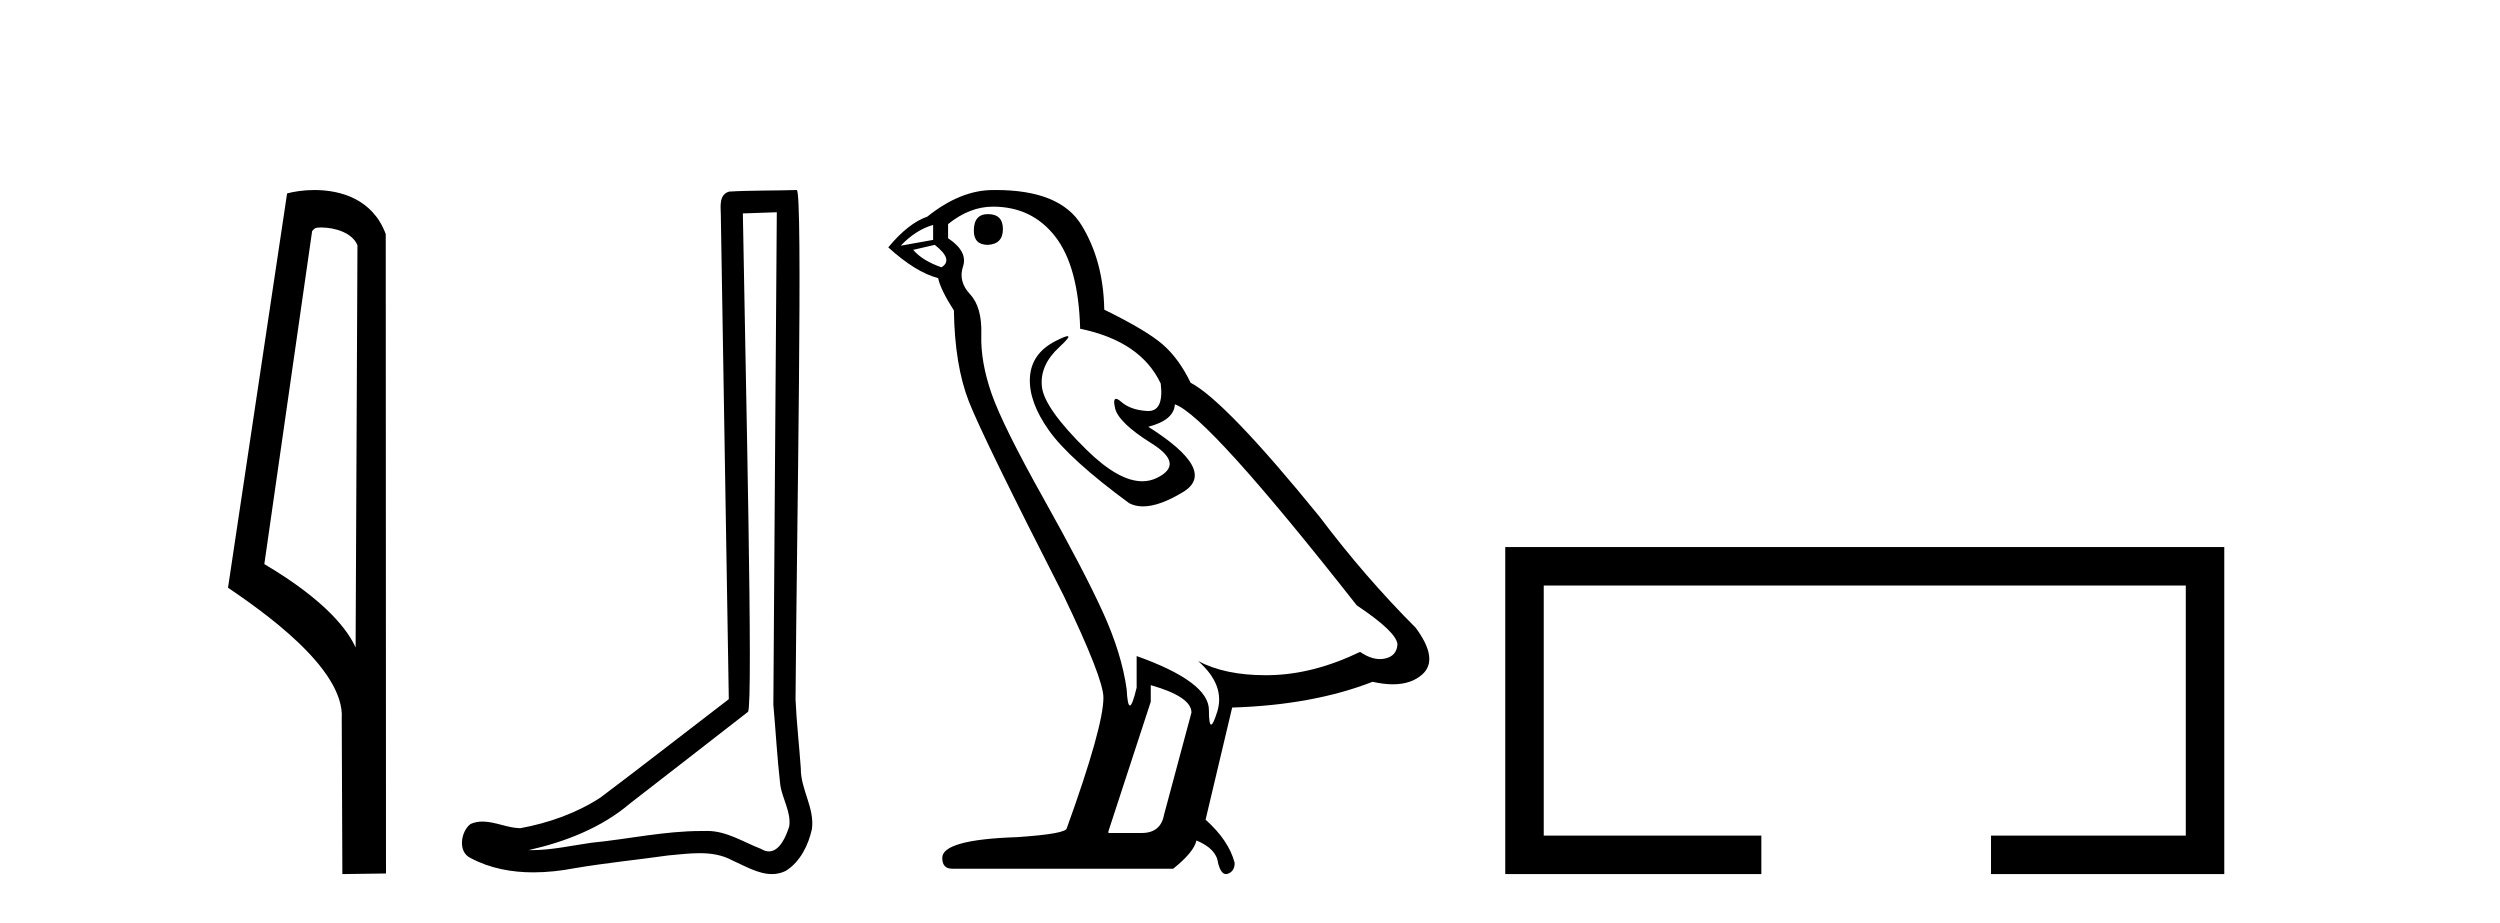
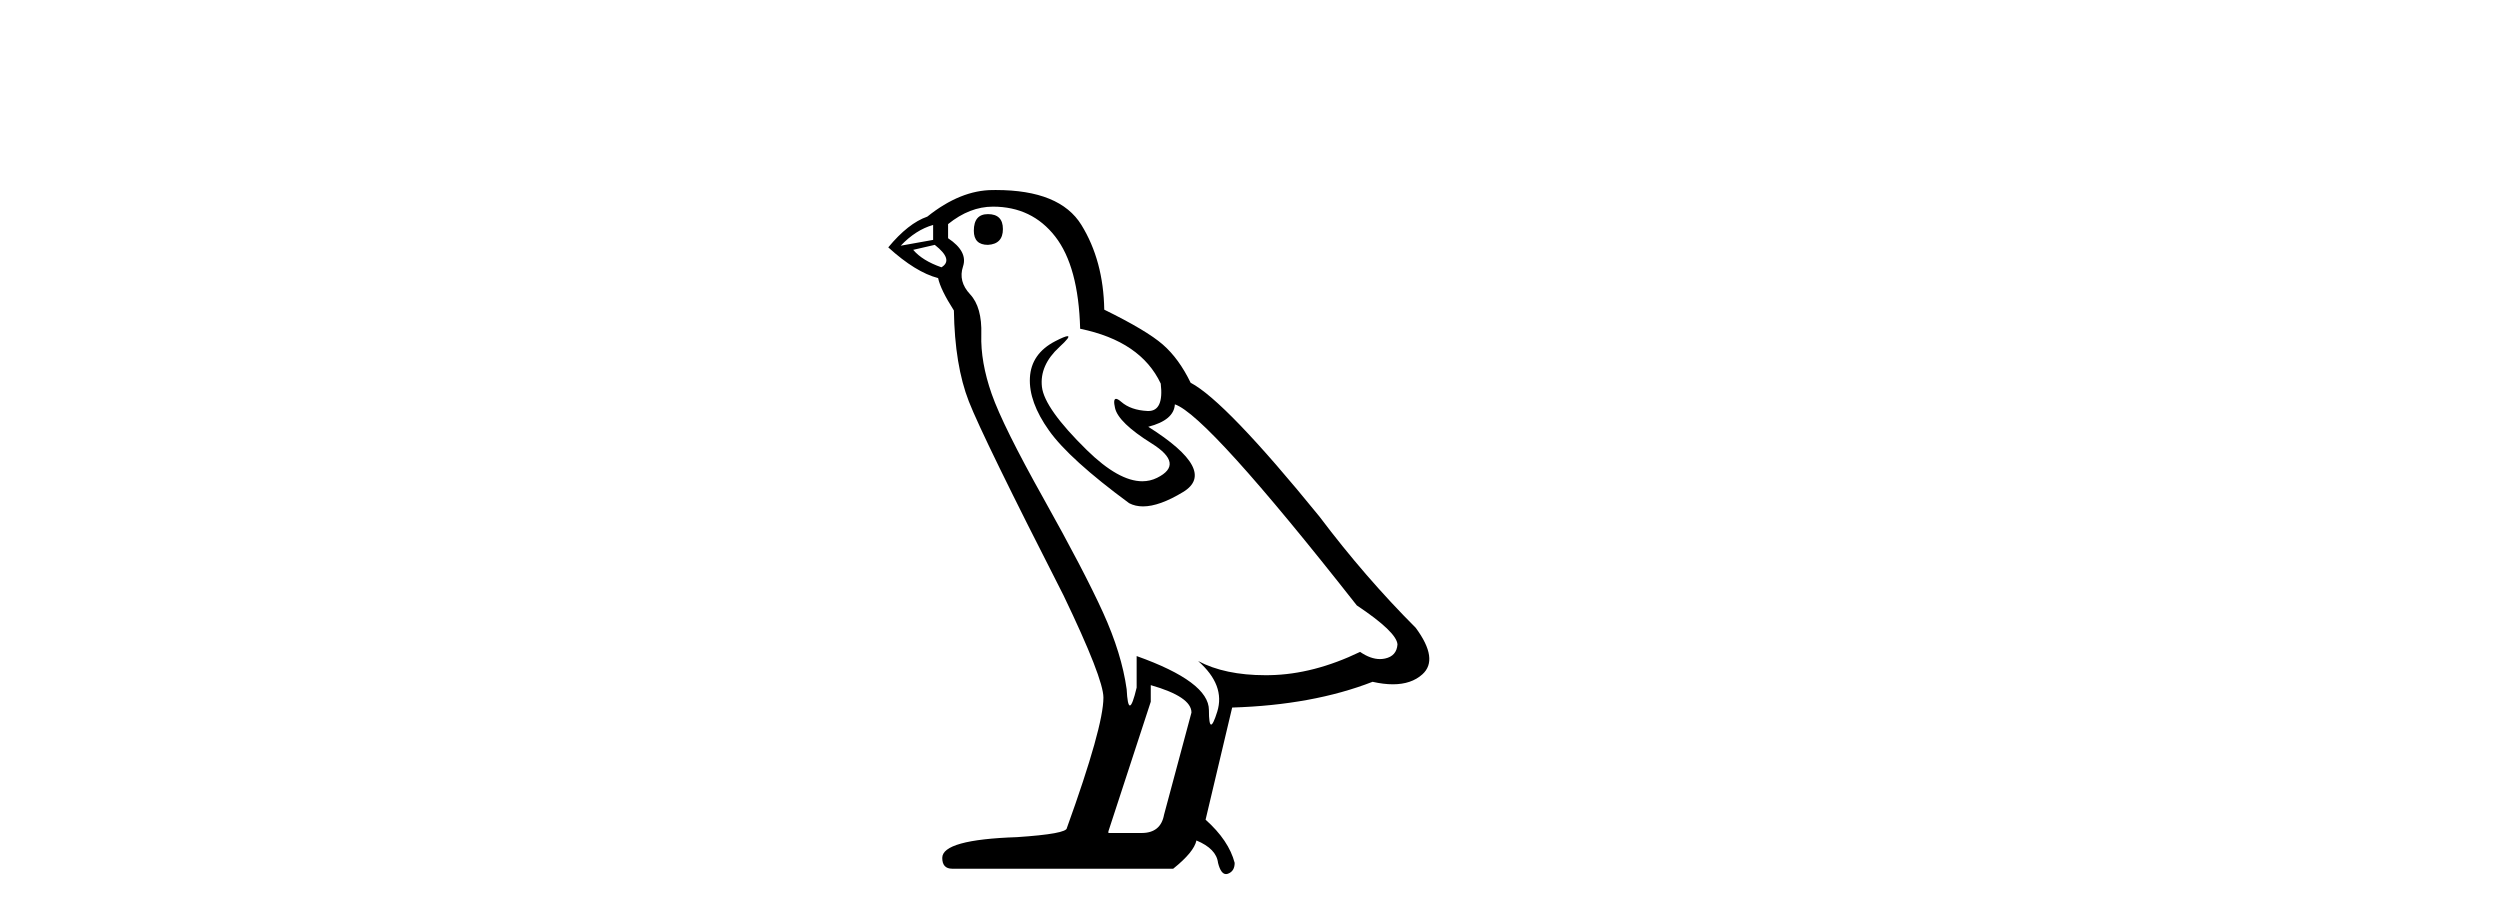
<svg xmlns="http://www.w3.org/2000/svg" width="111.0" height="41.0">
-   <path d="M 14.259 10.1 C 14.884 10.1 15.648 10.34 15.871 10.89 L 15.789 28.751 L 15.789 28.751 C 15.473 28.034 14.531 26.699 11.736 25.046 L 13.858 10.263 C 13.958 10.157 13.955 10.1 14.259 10.1 ZM 15.789 28.751 L 15.789 28.751 C 15.789 28.751 15.789 28.751 15.789 28.751 L 15.789 28.751 L 15.789 28.751 ZM 13.962 8.437 C 13.484 8.437 13.053 8.505 12.747 8.588 L 10.124 26.094 C 11.512 27.044 15.325 29.648 15.173 31.91 L 15.201 38.809 L 17.138 38.783 L 17.127 10.393 C 16.551 8.837 15.12 8.437 13.962 8.437 Z" style="fill:#000000;stroke:none" />
-   <path d="M 34.49 9.424 C 34.44 16.711 34.382 23.997 34.337 31.284 C 34.443 32.464 34.505 33.649 34.642 34.826 C 34.722 35.455 35.132 36.041 35.043 36.685 C 34.909 37.12 34.623 37.802 34.141 37.802 C 34.034 37.802 33.917 37.769 33.79 37.691 C 33.009 37.391 32.264 36.894 31.403 36.894 C 31.355 36.894 31.307 36.895 31.259 36.898 C 31.216 36.898 31.173 36.897 31.131 36.897 C 29.494 36.897 27.884 37.259 26.26 37.418 C 25.372 37.544 24.488 37.747 23.587 37.747 C 23.549 37.747 23.511 37.746 23.473 37.745 C 25.098 37.378 26.703 36.757 27.983 35.665 C 29.726 34.31 31.474 32.963 33.213 31.604 C 33.449 31.314 33.1 16.507 32.983 9.476 C 33.485 9.459 33.988 9.441 34.49 9.424 ZM 35.375 8.437 C 35.375 8.437 35.375 8.437 35.375 8.437 C 34.515 8.465 33.233 8.452 32.376 8.506 C 31.918 8.639 31.997 9.152 32.004 9.52 C 32.123 16.694 32.241 23.868 32.359 31.042 C 30.458 32.496 28.572 33.973 26.66 35.412 C 25.589 36.109 24.351 36.543 23.102 36.772 C 22.543 36.766 21.979 36.477 21.423 36.477 C 21.244 36.477 21.066 36.507 20.89 36.586 C 20.461 36.915 20.313 37.817 20.887 38.093 C 21.751 38.557 22.714 38.733 23.683 38.733 C 24.295 38.733 24.909 38.663 25.503 38.55 C 26.883 38.315 28.277 38.178 29.663 37.982 C 30.119 37.942 30.593 37.881 31.059 37.881 C 31.563 37.881 32.058 37.953 32.514 38.201 C 33.061 38.444 33.665 38.809 34.275 38.809 C 34.479 38.809 34.683 38.768 34.886 38.668 C 35.525 38.27 35.893 37.528 36.049 36.81 C 36.178 35.873 35.545 35.044 35.556 34.114 C 35.484 33.096 35.368 32.08 35.322 31.061 C 35.374 23.698 35.658 8.437 35.375 8.437 Z" style="fill:#000000;stroke:none" />
  <path d="M 43.865 9.507 Q 43.238 9.507 43.238 10.245 Q 43.238 10.872 43.865 10.872 Q 44.529 10.835 44.529 10.171 Q 44.529 9.507 43.865 9.507 ZM 41.431 9.987 L 41.431 10.651 L 39.992 10.909 Q 40.656 10.208 41.431 9.987 ZM 41.504 10.872 Q 42.353 11.536 41.8 11.868 Q 40.951 11.573 40.546 11.093 L 41.504 10.872 ZM 44.086 9.175 Q 45.82 9.175 46.852 10.503 Q 47.885 11.831 47.959 14.597 Q 50.651 15.15 51.537 17.031 Q 51.68 18.249 50.988 18.249 Q 50.967 18.249 50.946 18.248 Q 50.209 18.211 49.785 17.843 Q 49.63 17.709 49.552 17.709 Q 49.414 17.709 49.508 18.119 Q 49.656 18.765 51.131 19.687 Q 52.606 20.609 51.371 21.217 Q 51.064 21.368 50.718 21.368 Q 49.668 21.368 48.254 19.982 Q 46.373 18.138 46.262 17.179 Q 46.152 16.22 47.037 15.408 Q 47.563 14.926 47.398 14.926 Q 47.286 14.926 46.852 15.15 Q 45.783 15.703 45.728 16.773 Q 45.672 17.843 46.576 19.115 Q 47.479 20.388 50.135 22.342 Q 50.406 22.484 50.75 22.484 Q 51.479 22.484 52.532 21.844 Q 54.081 20.904 50.983 18.949 Q 52.127 18.654 52.164 17.953 Q 53.602 18.433 60.241 26.879 Q 62.011 28.059 62.048 28.612 Q 62.011 29.129 61.495 29.239 Q 61.384 29.263 61.27 29.263 Q 60.852 29.263 60.388 28.944 Q 58.323 29.94 56.387 29.977 Q 56.285 29.979 56.185 29.979 Q 54.384 29.979 53.196 29.35 L 53.196 29.35 Q 54.413 30.42 54.045 31.6 Q 53.866 32.172 53.774 32.172 Q 53.676 32.172 53.676 31.526 Q 53.676 30.272 50.467 29.129 L 50.467 30.53 Q 50.278 31.324 50.167 31.324 Q 50.06 31.324 50.024 30.604 Q 49.803 29.018 48.973 27.192 Q 48.143 25.367 46.336 22.139 Q 44.529 18.912 44.031 17.492 Q 43.533 16.072 43.57 14.855 Q 43.607 13.638 43.072 13.066 Q 42.537 12.495 42.758 11.831 Q 42.98 11.167 42.095 10.577 L 42.095 9.95 Q 43.054 9.175 44.086 9.175 ZM 51.094 30.42 Q 52.901 30.936 52.901 31.637 L 51.684 36.173 Q 51.537 36.985 50.688 36.985 L 49.213 36.985 L 49.213 36.911 L 51.094 31.157 L 51.094 30.42 ZM 44.219 8.437 Q 44.153 8.437 44.086 8.438 Q 42.648 8.438 41.173 9.618 Q 40.324 9.913 39.439 10.983 Q 40.656 12.089 41.652 12.347 Q 41.763 12.864 42.353 13.786 Q 42.39 16.22 43.017 17.824 Q 43.644 19.429 47.221 26.436 Q 48.992 30.124 48.992 30.973 Q 48.992 32.264 47.369 36.763 Q 47.369 37.022 45.156 37.169 Q 41.836 37.28 41.836 38.091 Q 41.836 38.571 42.279 38.571 L 52.09 38.571 Q 53.012 37.833 53.122 37.317 Q 54.008 37.685 54.081 38.312 Q 54.206 38.809 54.434 38.809 Q 54.477 38.809 54.524 38.792 Q 54.819 38.681 54.819 38.312 Q 54.561 37.317 53.528 36.394 L 54.708 31.415 Q 58.286 31.305 60.942 30.272 Q 61.433 30.383 61.843 30.383 Q 62.663 30.383 63.154 29.94 Q 63.892 29.276 62.859 27.875 Q 60.61 25.625 58.581 22.932 Q 54.413 17.806 52.864 16.994 Q 52.348 15.925 51.629 15.298 Q 50.91 14.671 49.029 13.749 Q 48.992 11.573 48.014 9.987 Q 47.059 8.437 44.219 8.437 Z" style="fill:#000000;stroke:none" />
-   <path d="M 66.833 24.289 L 66.833 38.809 L 78.204 38.809 L 78.204 37.101 L 68.542 37.101 L 68.542 25.997 L 97.049 25.997 L 97.049 37.101 L 88.401 37.101 L 88.401 38.809 L 98.758 38.809 L 98.758 24.289 Z" style="fill:#000000;stroke:none" />
</svg>